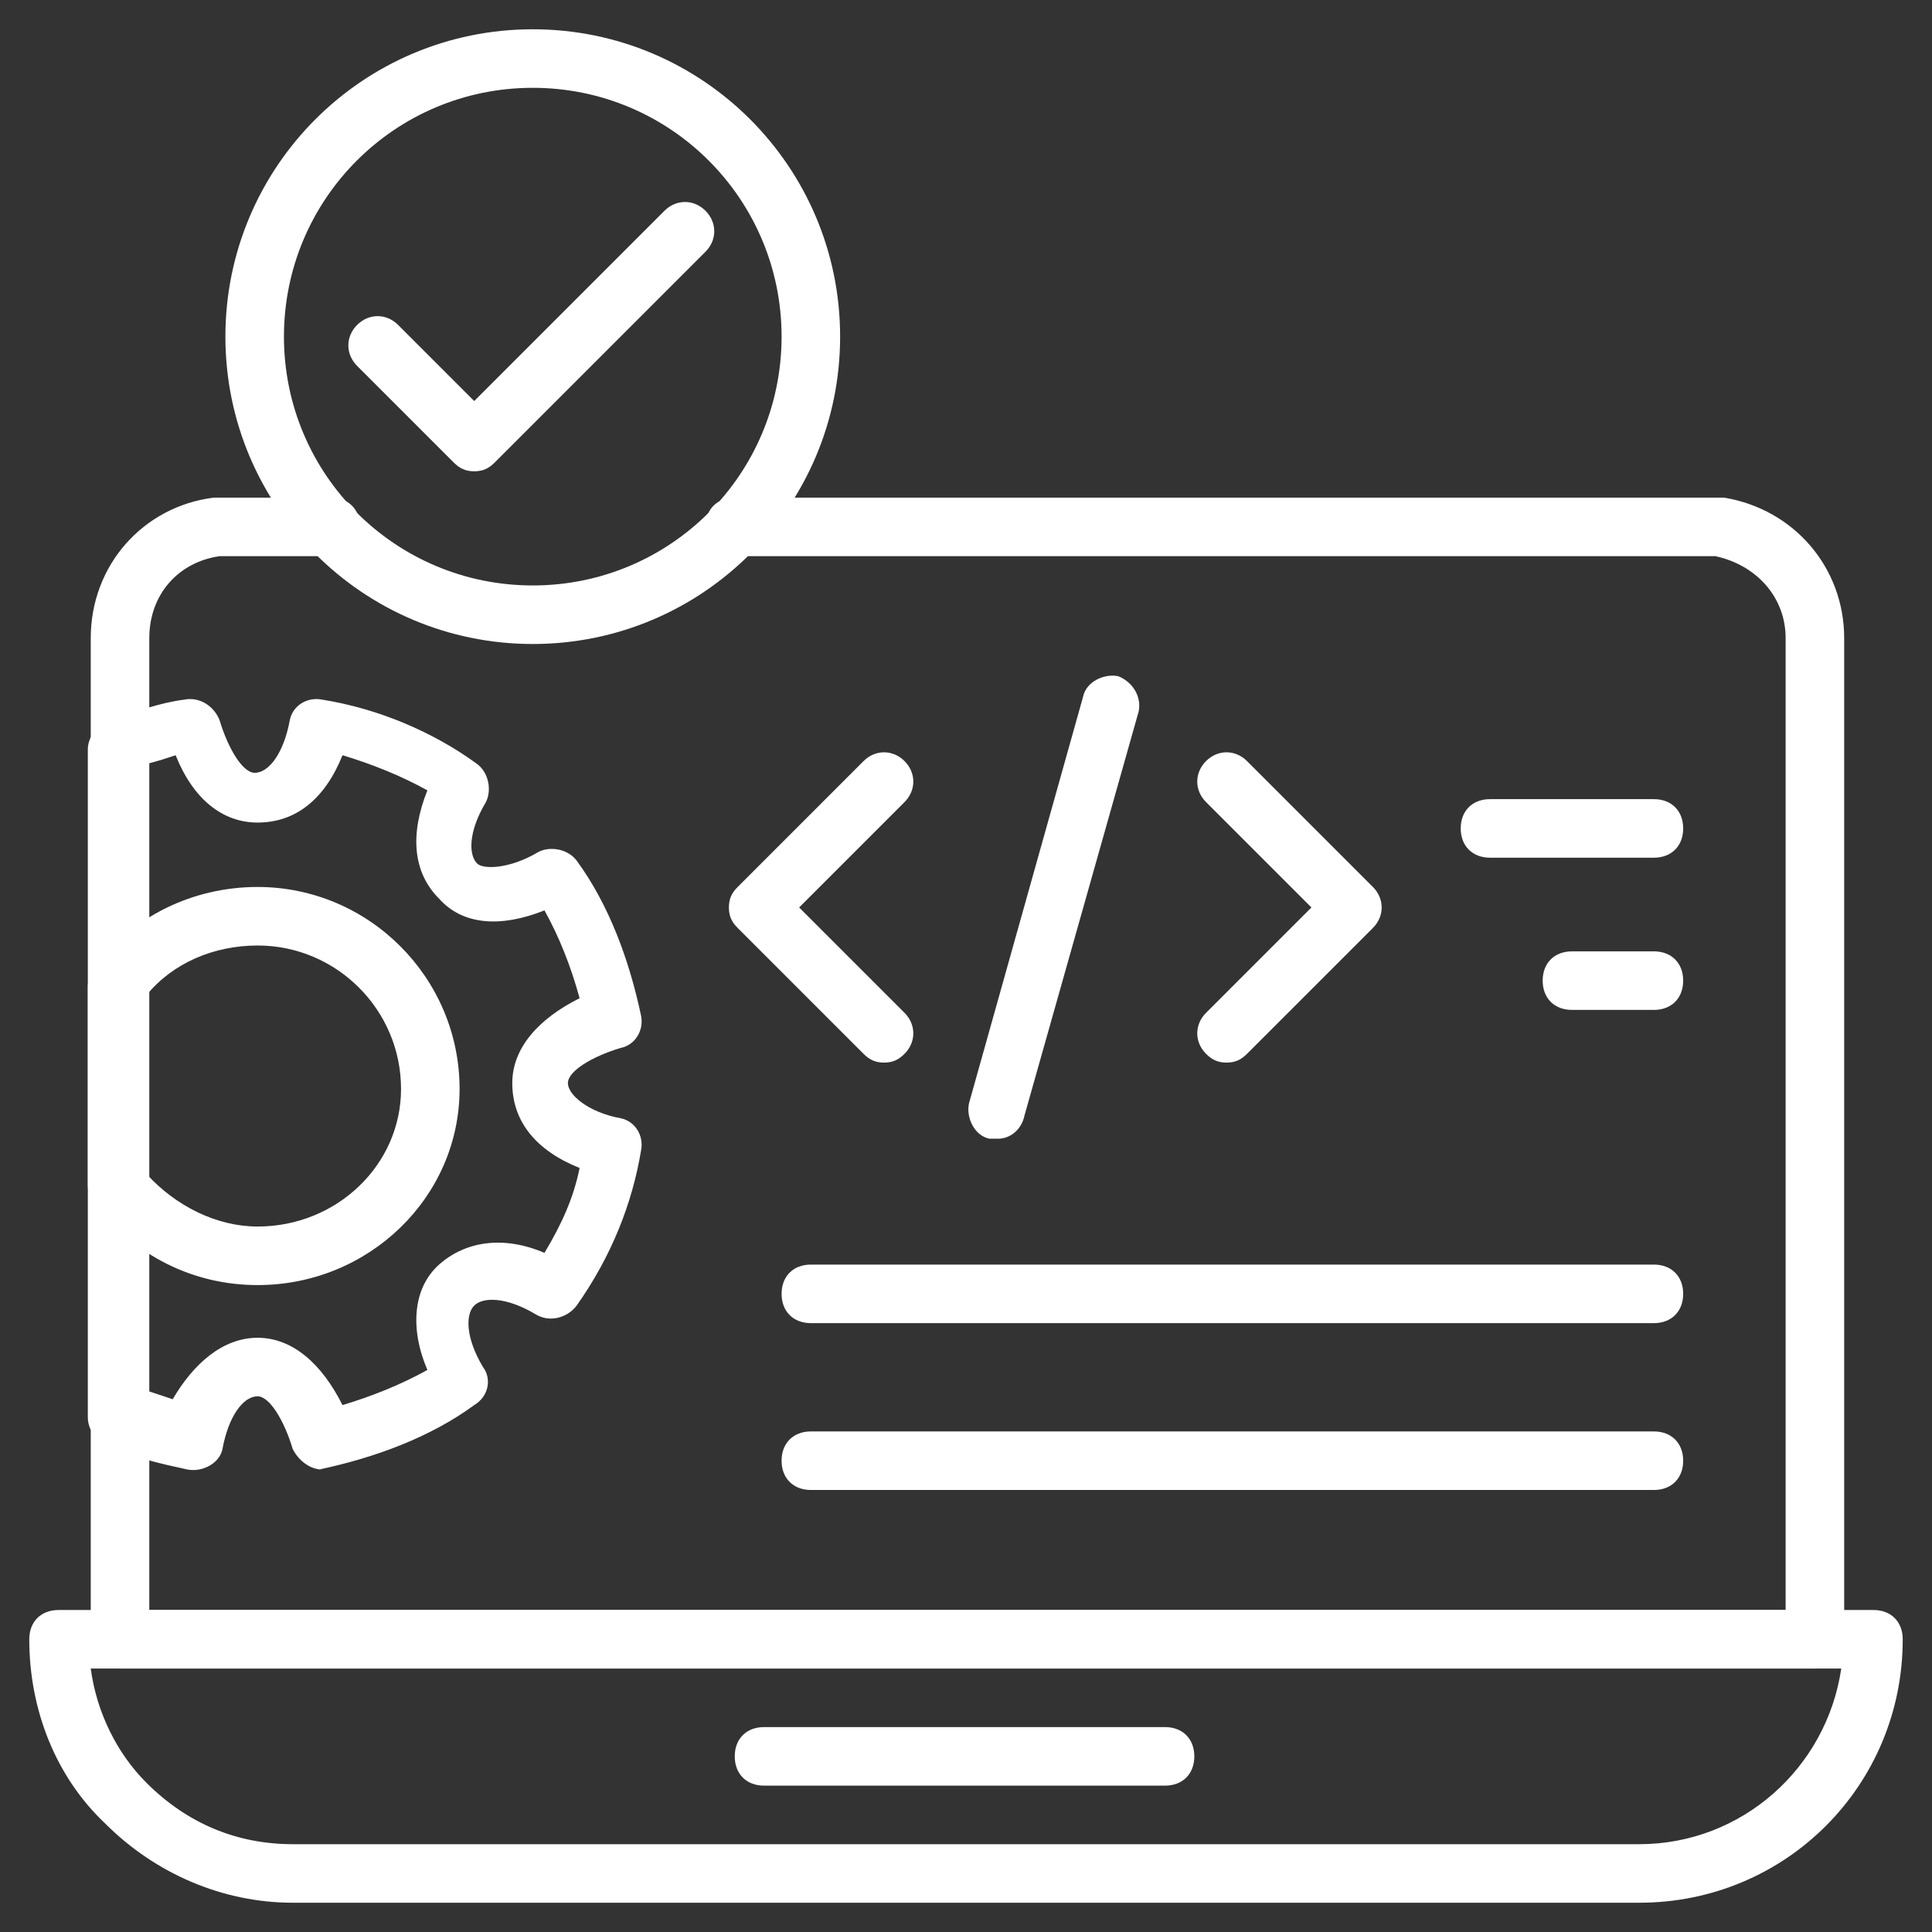
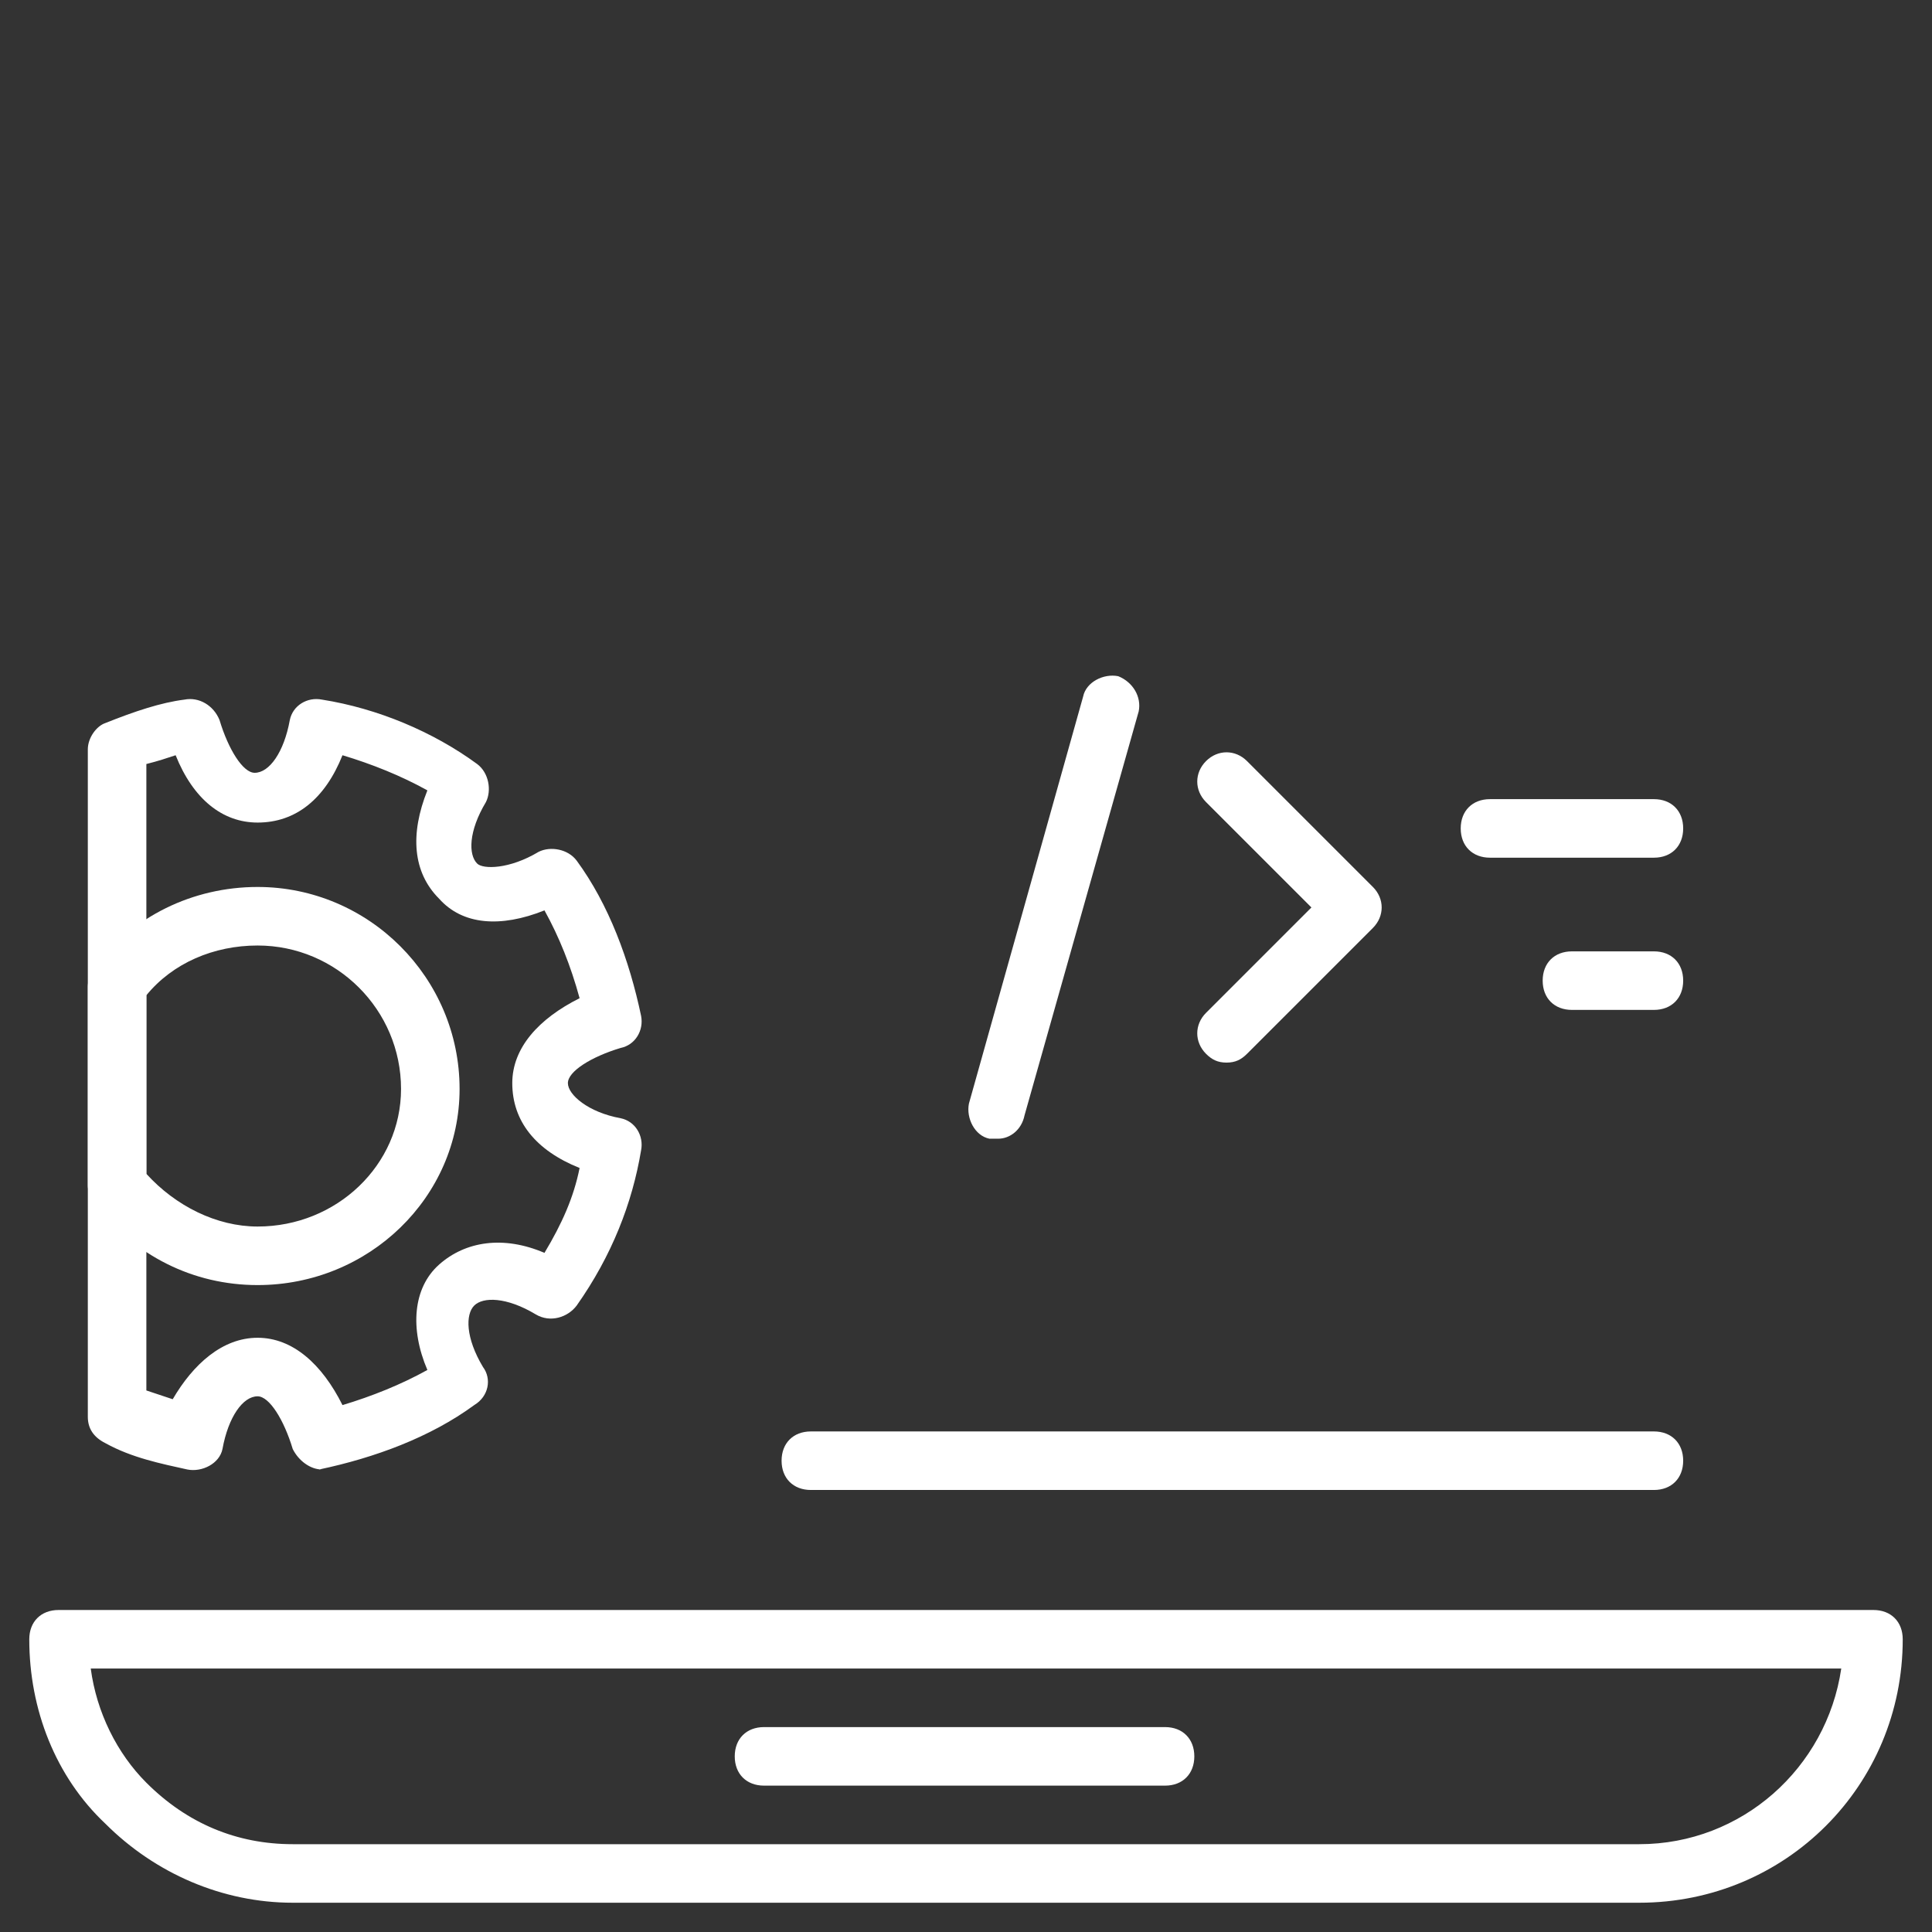
<svg xmlns="http://www.w3.org/2000/svg" width="512" height="512" viewBox="0 0 512 512" fill="none">
  <rect x="0" y="0" width="512" height="512" fill="#333333" stroke="none" />
  <path d="M434.424 504.243H77.576C58.958 504.243 41.115 496.485 27.927 483.297C14.74 470.885 7.758 453.043 7.758 434.425C7.758 429.77 10.861 426.667 15.515 426.667H496.485C501.14 426.667 504.243 429.77 504.243 434.425C504.243 473.212 473.212 504.243 434.424 504.243ZM24.049 442.182C25.6 453.819 31.03 464.679 38.788 472.437C49.649 483.297 62.837 488.728 77.576 488.728H434.424C461.576 488.728 484.073 468.558 487.952 442.182H24.049ZM308.752 473.212H202.473C197.818 473.212 194.715 470.109 194.715 465.455C194.715 460.8 197.818 457.697 202.473 457.697H308.752C313.406 457.697 316.509 460.8 316.509 465.455C316.509 470.109 313.406 473.212 308.752 473.212Z" fill="white" />
-   <path d="M480.97 442.182H31.806C27.152 442.182 24.049 439.079 24.049 434.424V169.115C24.049 149.721 38.013 134.206 56.631 131.879H57.406H87.661C92.316 131.879 95.418 134.982 95.418 139.636C95.418 144.291 92.316 147.394 87.661 147.394H58.182C47.322 148.946 39.564 157.479 39.564 169.115V426.667H473.212V169.115C473.212 158.255 465.455 149.721 454.594 147.394H194.715C190.061 147.394 186.958 144.291 186.958 139.636C186.958 134.982 190.061 131.879 194.715 131.879H455.37H456.922C475.54 134.982 488.728 150.497 488.728 169.115V434.424C488.728 439.079 485.625 442.182 480.97 442.182Z" fill="white" />
-   <path d="M234.279 281.6C231.952 281.6 230.4 280.825 228.849 279.273L195.491 245.916C193.94 244.364 193.164 242.813 193.164 240.485C193.164 238.158 193.94 236.606 195.491 235.055L228.849 201.697C231.952 198.594 236.606 198.594 239.71 201.697C242.813 204.8 242.813 209.455 239.71 212.558L211.782 240.485L239.71 268.413C242.813 271.516 242.813 276.17 239.71 279.273C238.158 280.825 236.606 281.6 234.279 281.6Z" fill="white" />
  <path d="M325.043 281.6C322.715 281.6 321.164 280.825 319.612 279.273C316.509 276.17 316.509 271.516 319.612 268.413L347.54 240.485L319.612 212.558C316.509 209.455 316.509 204.8 319.612 201.697C322.715 198.594 327.37 198.594 330.473 201.697L363.831 235.055C366.934 238.158 366.934 242.813 363.831 245.916L330.473 279.273C328.922 280.825 327.37 281.6 325.043 281.6Z" fill="white" />
  <path d="M264.534 301.77C263.758 301.77 262.982 301.77 262.206 301.77C258.328 300.994 256 296.34 256.776 292.461L287.031 184.631C287.806 180.752 292.461 178.425 296.34 179.2C300.219 180.752 302.546 184.631 301.77 188.509L271.515 295.564C270.74 299.443 267.637 301.77 264.534 301.77Z" fill="white" />
  <path d="M85.334 389.431C82.231 389.431 79.127 387.103 77.576 384C75.249 376.243 71.37 370.037 68.267 370.037C64.388 370.037 60.509 375.467 58.958 384C58.182 387.879 53.528 390.206 49.649 389.431C42.667 387.879 34.909 386.328 27.927 382.449C24.825 380.897 23.273 378.57 23.273 375.467V198.594C23.273 195.491 25.6 192.388 27.927 191.613C35.685 188.509 42.667 186.182 48.873 185.406C52.752 184.631 56.63 186.958 58.182 190.837C60.509 198.594 64.388 204.8 67.491 204.8C71.37 204.8 75.249 199.37 76.8 190.837C77.576 186.958 81.455 184.631 85.334 185.406C100.073 187.734 114.812 193.94 126.449 202.473C129.552 204.8 130.328 209.455 128.776 212.558C124.121 220.316 124.121 226.522 126.449 228.849C128 230.4 134.982 230.4 142.74 225.746C145.843 224.194 150.497 224.97 152.824 228.073C161.358 239.709 166.788 254.449 169.891 269.188C170.667 273.067 168.34 276.946 164.461 277.722C156.703 280.049 150.497 283.928 150.497 287.031C150.497 290.134 155.928 294.788 164.461 296.34C168.34 297.116 170.667 300.994 169.891 304.873C167.564 318.837 162.134 332.8 152.824 345.988C150.497 349.091 145.843 350.643 141.964 348.316C134.206 343.661 128 343.661 125.673 345.988C123.346 348.316 123.346 354.522 128 362.279C130.327 365.382 129.552 370.037 125.673 372.364C114.037 380.897 99.297 386.328 84.558 389.431C86.109 389.431 86.109 389.431 85.334 389.431ZM68.267 354.522C77.576 354.522 85.334 361.503 90.764 372.364C98.521 370.037 106.279 366.934 113.261 363.055C108.606 352.194 109.382 341.334 116.364 335.128C123.346 328.922 133.431 327.37 144.291 332.025C148.946 324.267 152.049 317.285 153.6 309.528C141.964 304.873 135.758 297.116 135.758 287.031C135.758 277.722 142.74 269.964 153.6 264.534C151.273 256 148.17 248.243 144.291 241.261C132.655 245.916 122.57 245.14 116.364 238.158C109.382 231.176 108.606 221.091 113.261 209.455C106.279 205.576 98.521 202.473 90.764 200.146C86.109 211.782 78.352 217.988 68.267 217.988C58.958 217.988 51.2 211.782 46.546 200.146C44.218 200.922 41.891 201.697 38.788 202.473V368.485C41.115 369.261 43.443 370.037 45.77 370.813C51.2 361.503 58.958 354.522 68.267 354.522Z" fill="white" />
  <path d="M68.267 340.558C51.2 340.558 35.685 332.8 24.825 318.837C24.049 317.285 23.273 315.733 23.273 314.182V261.43C23.273 259.879 24.049 258.327 24.825 256.776C34.909 242.812 51.2 235.055 68.267 235.055C97.746 235.055 121.794 259.103 121.794 288.582C121.794 317.285 97.746 340.558 68.267 340.558ZM38.788 311.079C46.546 319.612 57.406 325.043 68.267 325.043C89.212 325.043 106.279 308.752 106.279 288.582C106.279 267.637 89.212 250.57 68.267 250.57C56.63 250.57 45.77 255.224 38.788 263.758V311.079Z" fill="white" />
  <path d="M438.304 227.297H394.861C390.207 227.297 387.104 224.194 387.104 219.54C387.104 214.885 390.207 211.782 394.861 211.782H438.304C442.958 211.782 446.061 214.885 446.061 219.54C446.061 224.194 442.958 227.297 438.304 227.297Z" fill="white" />
  <path d="M438.303 267.636H416.582C411.928 267.636 408.825 264.533 408.825 259.879C408.825 255.224 411.928 252.121 416.582 252.121H438.303C442.958 252.121 446.061 255.224 446.061 259.879C446.061 264.533 442.958 267.636 438.303 267.636Z" fill="white" />
-   <path d="M141.188 170.667C96.194 170.667 59.733 134.206 59.733 89.212C59.733 44.218 96.194 7.758 141.188 7.758C186.182 7.758 222.642 44.218 222.642 89.212C222.642 134.206 186.182 170.667 141.188 170.667ZM141.188 23.273C104.727 23.273 75.249 52.752 75.249 89.212C75.249 125.673 104.727 155.152 141.188 155.152C177.649 155.152 207.127 125.673 207.127 89.212C207.127 52.752 177.649 23.273 141.188 23.273Z" fill="white" />
-   <path d="M125.673 124.897C123.346 124.897 121.794 124.121 120.243 122.57L94.643 96.97C91.54 93.867 91.54 89.212 94.643 86.109C97.746 83.006 102.4 83.006 105.503 86.109L125.673 106.279L176.097 55.855C179.2 52.752 183.855 52.752 186.958 55.855C190.061 58.958 190.061 63.612 186.958 66.715L131.103 122.57C129.552 124.121 128 124.897 125.673 124.897Z" fill="white" />
-   <path d="M438.303 350.643H214.885C210.23 350.643 207.127 347.54 207.127 342.886C207.127 338.231 210.23 335.128 214.885 335.128H438.303C442.958 335.128 446.061 338.231 446.061 342.886C446.061 347.54 442.958 350.643 438.303 350.643Z" fill="white" />
  <path d="M438.303 394.861H214.885C210.23 394.861 207.127 391.758 207.127 387.103C207.127 382.449 210.23 379.346 214.885 379.346H438.303C442.958 379.346 446.061 382.449 446.061 387.103C446.061 391.758 442.958 394.861 438.303 394.861Z" fill="white" />
</svg>